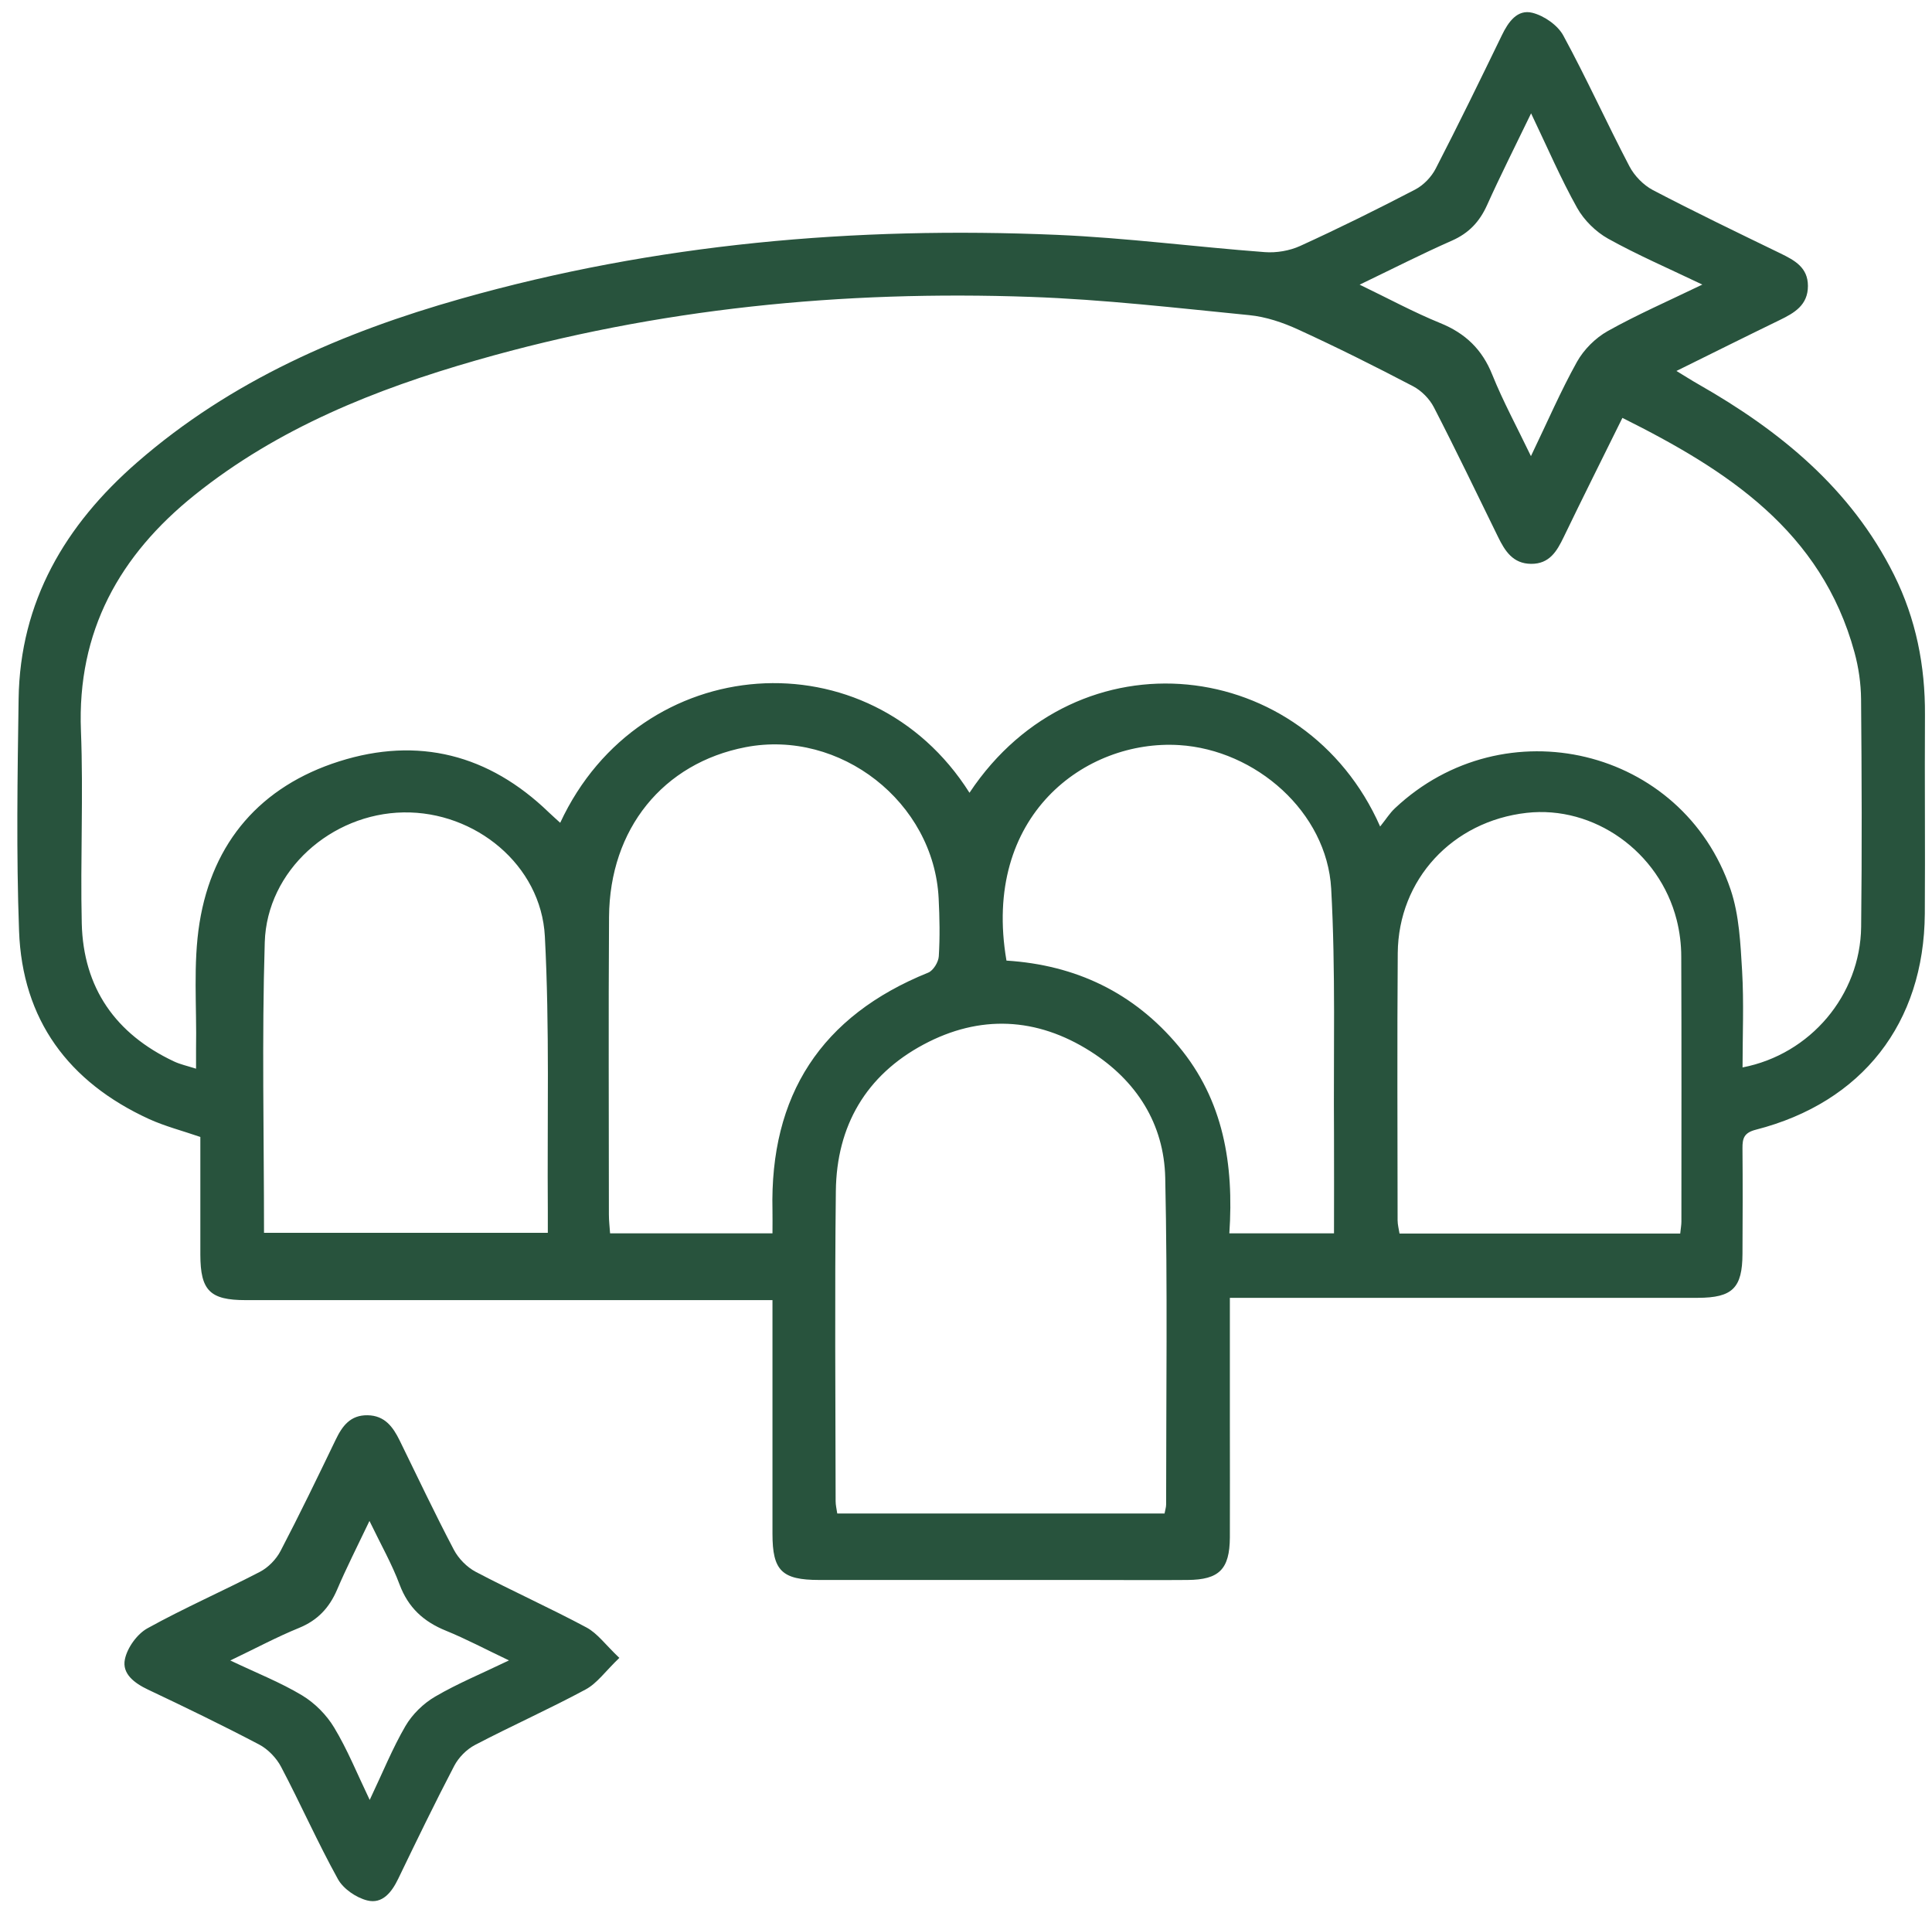
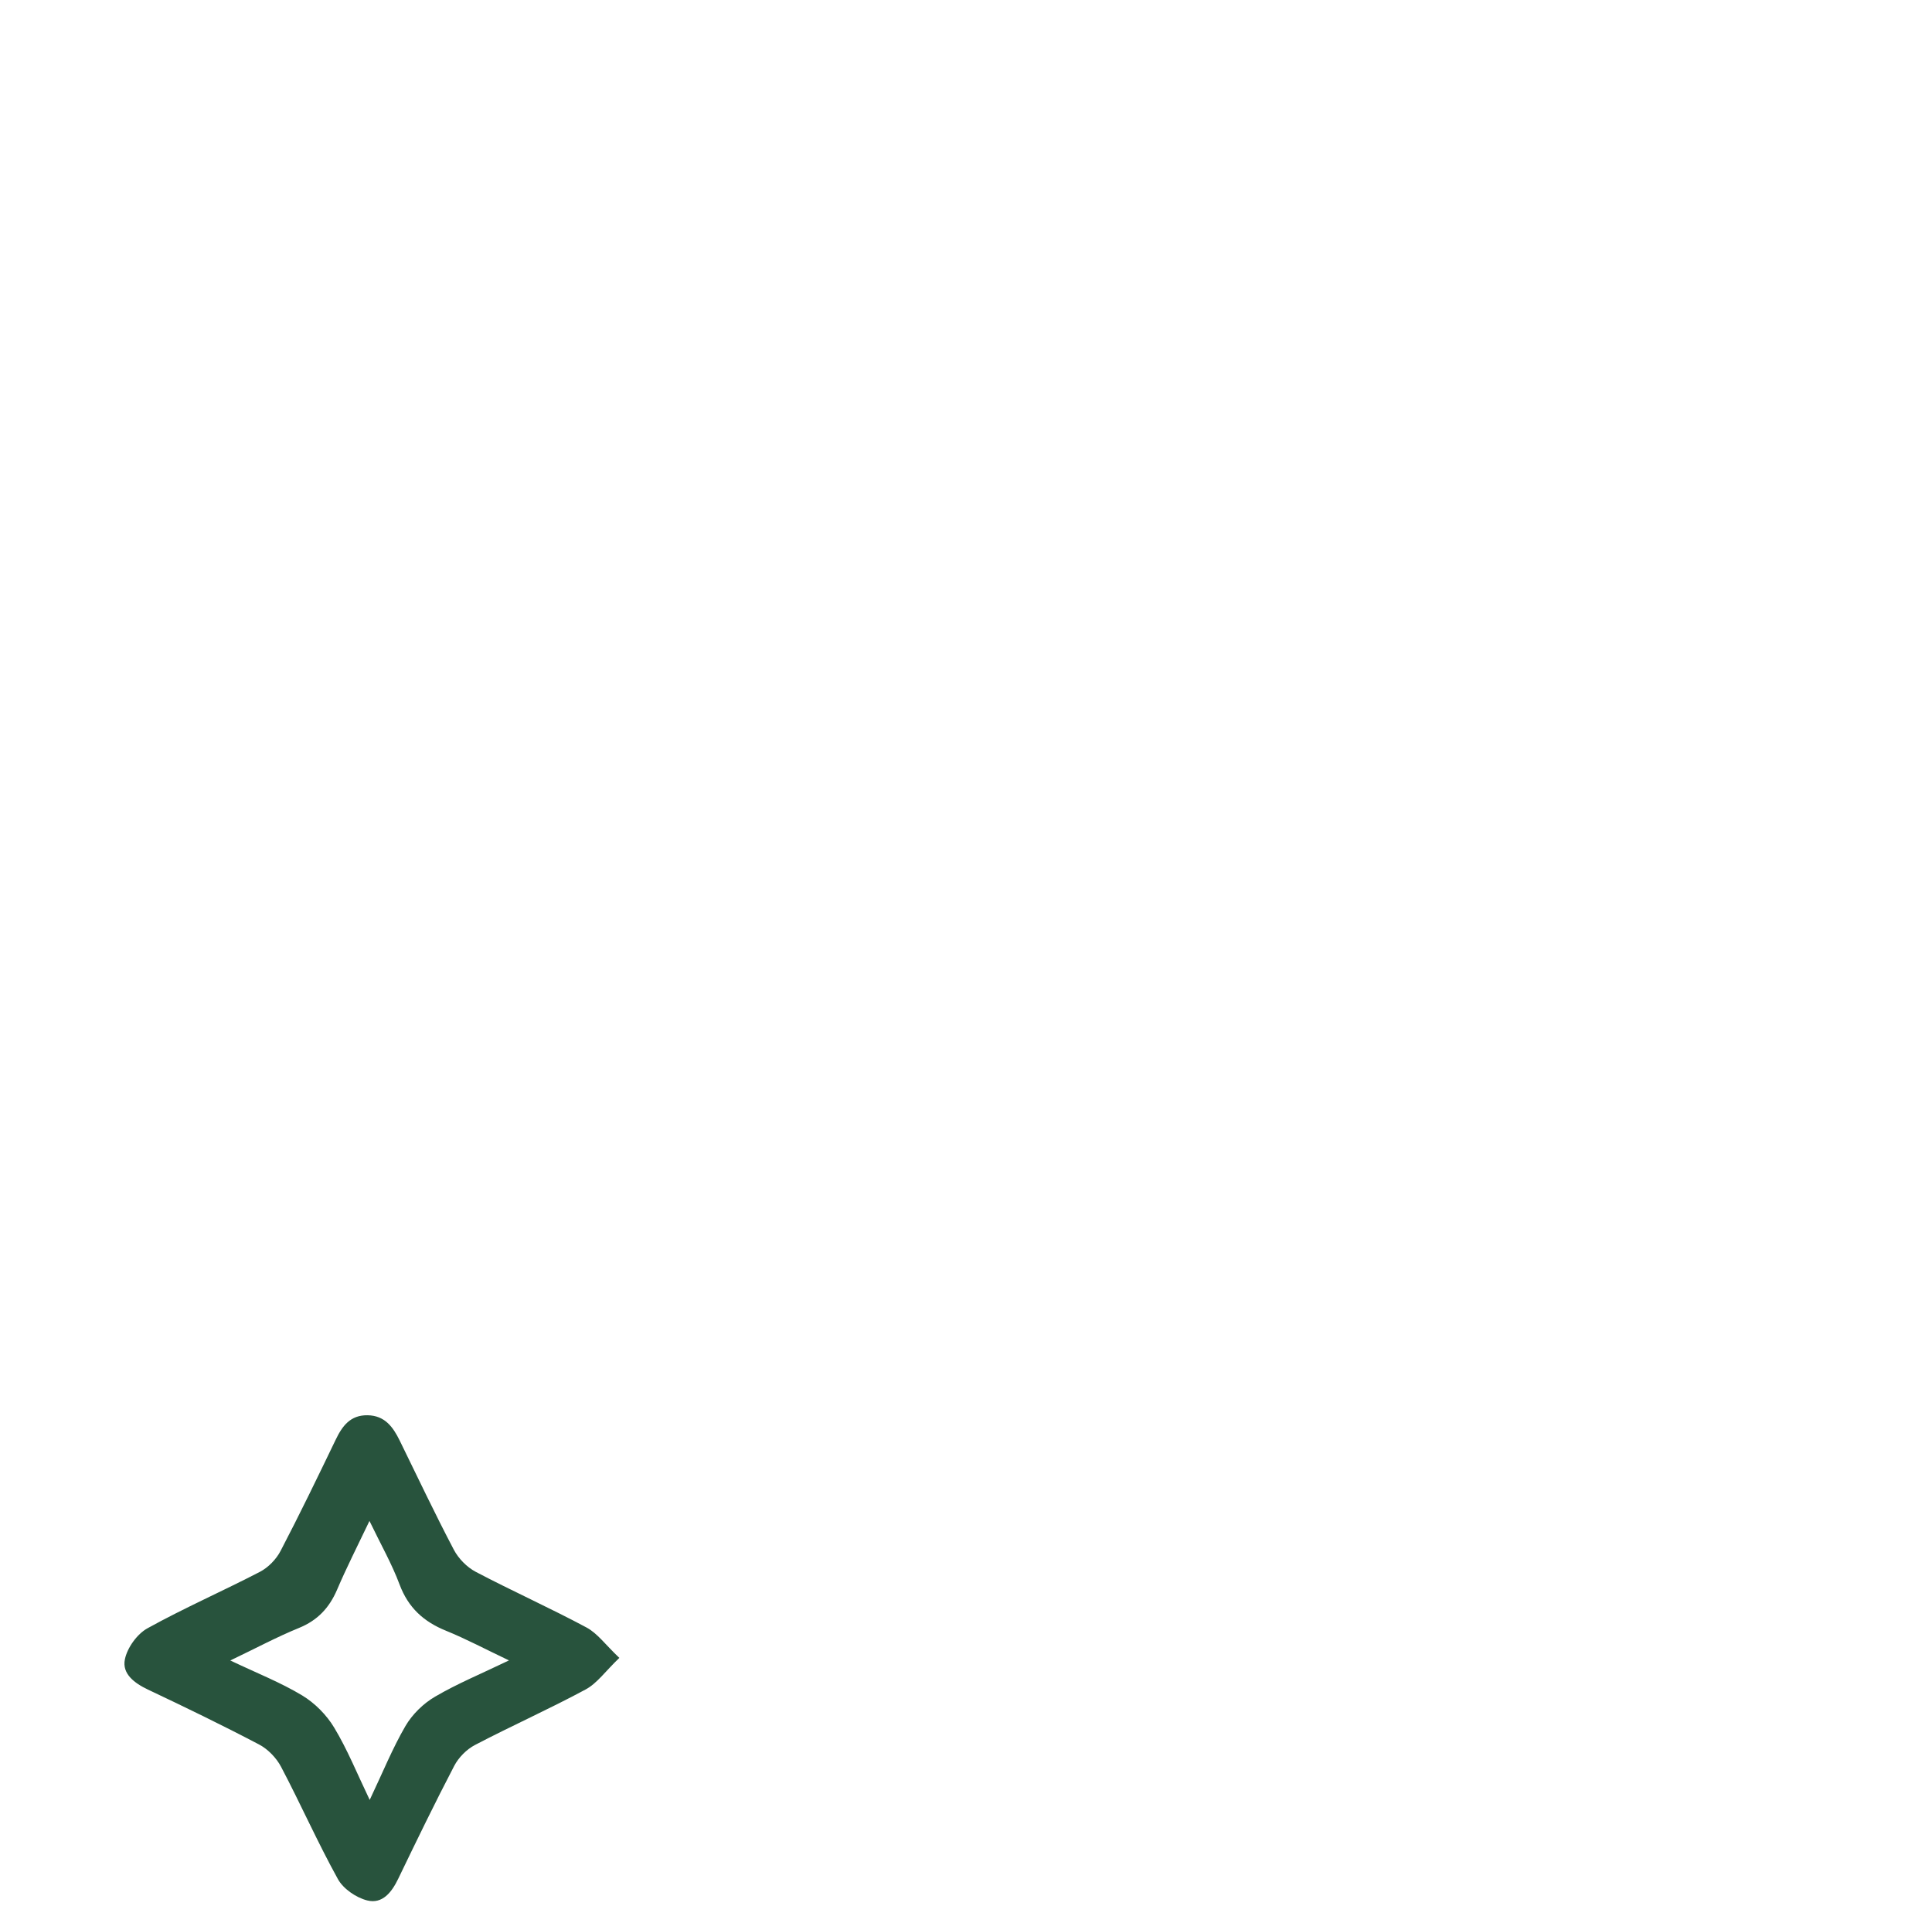
<svg xmlns="http://www.w3.org/2000/svg" id="Layer_1" data-name="Layer 1" viewBox="0 0 260.66 258.09">
  <defs>
    <style> .cls-1 { fill: #28533d; } </style>
  </defs>
  <g id="VLcrYp">
    <g>
-       <path class="cls-1" d="M165.93,175.09c0,5.98,0,11.47,0,16.95,0,5.12,.02,10.24,0,15.36-.03,4.28-1.44,5.7-5.7,5.73-4.47,.04-8.93,0-13.4,0-12.1,0-24.2,0-36.3,0-5.05,0-6.31-1.26-6.31-6.22,0-9.4,0-18.8,0-28.2v-3.33h-3.51c-22.52,0-45.05,0-67.57,0-4.81,0-6.1-1.29-6.11-6.12-.01-5.3,0-10.6,0-15.89-2.43-.84-4.78-1.44-6.95-2.43-10.84-4.98-17.08-13.38-17.51-25.38-.38-10.41-.21-20.85-.06-31.27,.19-13.16,6.29-23.47,15.98-31.91,12.69-11.06,27.73-17.56,43.69-22.08,26.29-7.45,53.18-9.78,80.39-8.62,9.37,.4,18.71,1.63,28.07,2.33,1.57,.12,3.34-.18,4.77-.83,5.24-2.39,10.41-4.95,15.52-7.61,1.13-.59,2.2-1.7,2.78-2.84,3.07-5.95,6-11.96,8.92-17.98,.87-1.8,2.09-3.54,4.13-3.02,1.57,.4,3.39,1.66,4.15,3.05,3.15,5.79,5.87,11.82,8.93,17.66,.67,1.28,1.89,2.53,3.16,3.2,5.68,2.97,11.46,5.75,17.23,8.55,1.9,.93,3.69,1.89,3.69,4.38,0,2.59-1.82,3.64-3.82,4.61-4.51,2.19-9,4.43-13.92,6.86,1.19,.72,2.07,1.29,2.99,1.81,11.02,6.28,20.57,14.08,26.37,25.7,2.96,5.94,4.21,12.27,4.17,18.89-.05,8.94,.04,17.87-.02,26.81-.1,14.77-8.44,25.46-22.79,29.14-1.61,.41-1.82,1.17-1.81,2.51,.04,4.75,.03,9.49,0,14.24-.02,4.6-1.34,5.92-6.02,5.93-19.82,.01-39.65,0-59.47,0-1.09,0-2.19,0-3.67,0Zm20.27-63.59c.81-1.01,1.31-1.82,1.98-2.45,14.78-13.93,38.85-8.19,45.31,10.95,1.16,3.44,1.33,7.29,1.55,10.97,.25,4.3,.06,8.63,.06,13.02,9.17-1.77,15.89-9.76,16-18.96,.12-10.24,.08-20.48-.01-30.71-.02-2.12-.33-4.29-.89-6.33-4.47-16.37-17.16-24.56-31.31-31.62-2.75,5.57-5.37,10.79-7.91,16.06-.93,1.94-1.94,3.65-4.41,3.63-2.45-.02-3.53-1.73-4.46-3.64-2.86-5.84-5.68-11.71-8.66-17.49-.59-1.14-1.68-2.24-2.81-2.83-5.1-2.67-10.26-5.25-15.5-7.65-2.07-.95-4.35-1.72-6.6-1.94-9.81-.97-19.62-2.11-29.46-2.46-25.34-.9-50.36,1.53-74.81,8.55-13.66,3.92-26.75,9.15-37.98,18.15-10.17,8.15-15.9,18.4-15.37,31.84,.34,8.64-.09,17.31,.11,25.96,.21,8.72,4.56,14.91,12.42,18.62,.86,.41,1.81,.61,3,.99,0-1.21-.01-1.95,0-2.68,.11-5.67-.42-11.45,.47-17,1.75-10.92,8.28-18.43,18.85-21.78,10.64-3.37,20.19-.93,28.27,6.88,.49,.47,1,.91,1.54,1.41,10.83-23.29,41.74-25.39,55.22-4.05,14.67-22.06,45.27-18.38,55.4,4.54Zm-29.08,92.65c.09-.49,.21-.84,.21-1.19,0-14.69,.2-29.38-.12-44.07-.16-7.31-3.89-13.13-10.09-17.07-7.26-4.61-14.94-4.97-22.5-.93-7.78,4.15-11.75,10.99-11.85,19.77-.16,13.94-.05,27.89-.03,41.84,0,.52,.13,1.05,.22,1.66h44.17Zm-52.9-37.78c0-1.24,.02-2.17,0-3.09-.37-15.53,6.56-26.24,21.02-32.08,.68-.28,1.38-1.43,1.42-2.21,.16-2.59,.11-5.2-.02-7.8-.64-12.98-13.29-22.86-26.05-20.4-11.12,2.15-18.34,11.01-18.42,22.9-.09,13.38-.02,26.77-.02,40.16,0,.81,.1,1.63,.16,2.52h21.91Zm122.47,.04c.07-.71,.16-1.16,.16-1.62,0-11.91,.03-23.83-.02-35.74,0-1.66-.21-3.36-.62-4.97-2.34-9.2-11.17-15.45-20.24-14.43-10.01,1.13-17.31,8.98-17.39,18.93-.09,12.01-.03,24.01-.02,36.02,0,.61,.17,1.21,.26,1.8h37.86Zm-191.07-.11h38.29c0-1.11,0-2.02,0-2.93-.09-12.36,.25-24.74-.4-37.07-.51-9.63-9.41-16.87-19.07-16.71-9.75,.16-18.43,7.84-18.72,17.52-.4,12.99-.1,26-.1,39.19Zm144.36,.06c0-4.58,.02-8.94,0-13.29-.08-11.07,.23-22.15-.38-33.19-.58-10.34-10.18-18.73-20.51-19.37-12.64-.78-26.66,9.51-23.3,29.07,9.33,.59,17.17,4.3,23.22,11.55,6.09,7.3,7.47,15.97,6.85,25.24h14.13Zm49.7-127.97c-4.58-2.19-8.77-4-12.73-6.2-1.66-.93-3.24-2.49-4.17-4.15-2.21-3.95-4-8.13-6.21-12.75-2.13,4.41-4.13,8.36-5.94,12.38-1.01,2.24-2.45,3.78-4.74,4.79-4.06,1.79-8.02,3.81-12.45,5.94,3.86,1.86,7.29,3.72,10.87,5.18,3.4,1.38,5.66,3.55,7.03,6.98,1.44,3.57,3.29,6.98,5.21,10.97,2.23-4.63,4.02-8.79,6.21-12.72,.93-1.66,2.49-3.22,4.15-4.15,3.95-2.21,8.12-4.03,12.76-6.27Z" />
      <path class="cls-1" d="M83.55,223.65c-1.88,1.8-2.99,3.42-4.54,4.25-4.9,2.64-10,4.91-14.93,7.49-1.13,.59-2.21,1.69-2.8,2.82-2.62,5.02-5.09,10.12-7.55,15.22-.88,1.83-2.14,3.44-4.18,2.93-1.49-.37-3.23-1.56-3.96-2.88-2.74-4.95-5.03-10.14-7.67-15.15-.63-1.2-1.77-2.38-2.97-3.01-4.93-2.59-9.95-5.02-14.98-7.4-1.83-.87-3.53-2.13-3.12-4.09,.32-1.56,1.64-3.4,3.04-4.18,4.95-2.74,10.15-5.01,15.18-7.62,1.13-.59,2.2-1.69,2.79-2.83,2.58-4.94,5-9.95,7.42-14.97,.9-1.88,1.99-3.36,4.32-3.32,2.31,.04,3.42,1.57,4.32,3.4,2.41,4.92,4.75,9.87,7.3,14.72,.63,1.21,1.78,2.38,2.98,3.01,4.93,2.59,10.02,4.87,14.93,7.5,1.48,.79,2.56,2.33,4.44,4.11Zm-33.7-18.49c-1.63,3.42-3.11,6.32-4.38,9.3-1.05,2.44-2.63,4.12-5.13,5.14-2.97,1.21-5.8,2.73-9.27,4.39,3.62,1.72,6.8,2.97,9.69,4.71,1.71,1.03,3.3,2.63,4.33,4.35,1.78,2.95,3.08,6.18,4.79,9.75,1.75-3.68,3.07-6.96,4.83-9.98,.92-1.57,2.41-3.03,3.99-3.95,3-1.76,6.24-3.09,9.97-4.89-3.2-1.52-5.79-2.9-8.49-4-3.02-1.22-5.1-3.11-6.27-6.24-1.03-2.76-2.51-5.36-4.06-8.57Z" />
    </g>
  </g>
</svg>